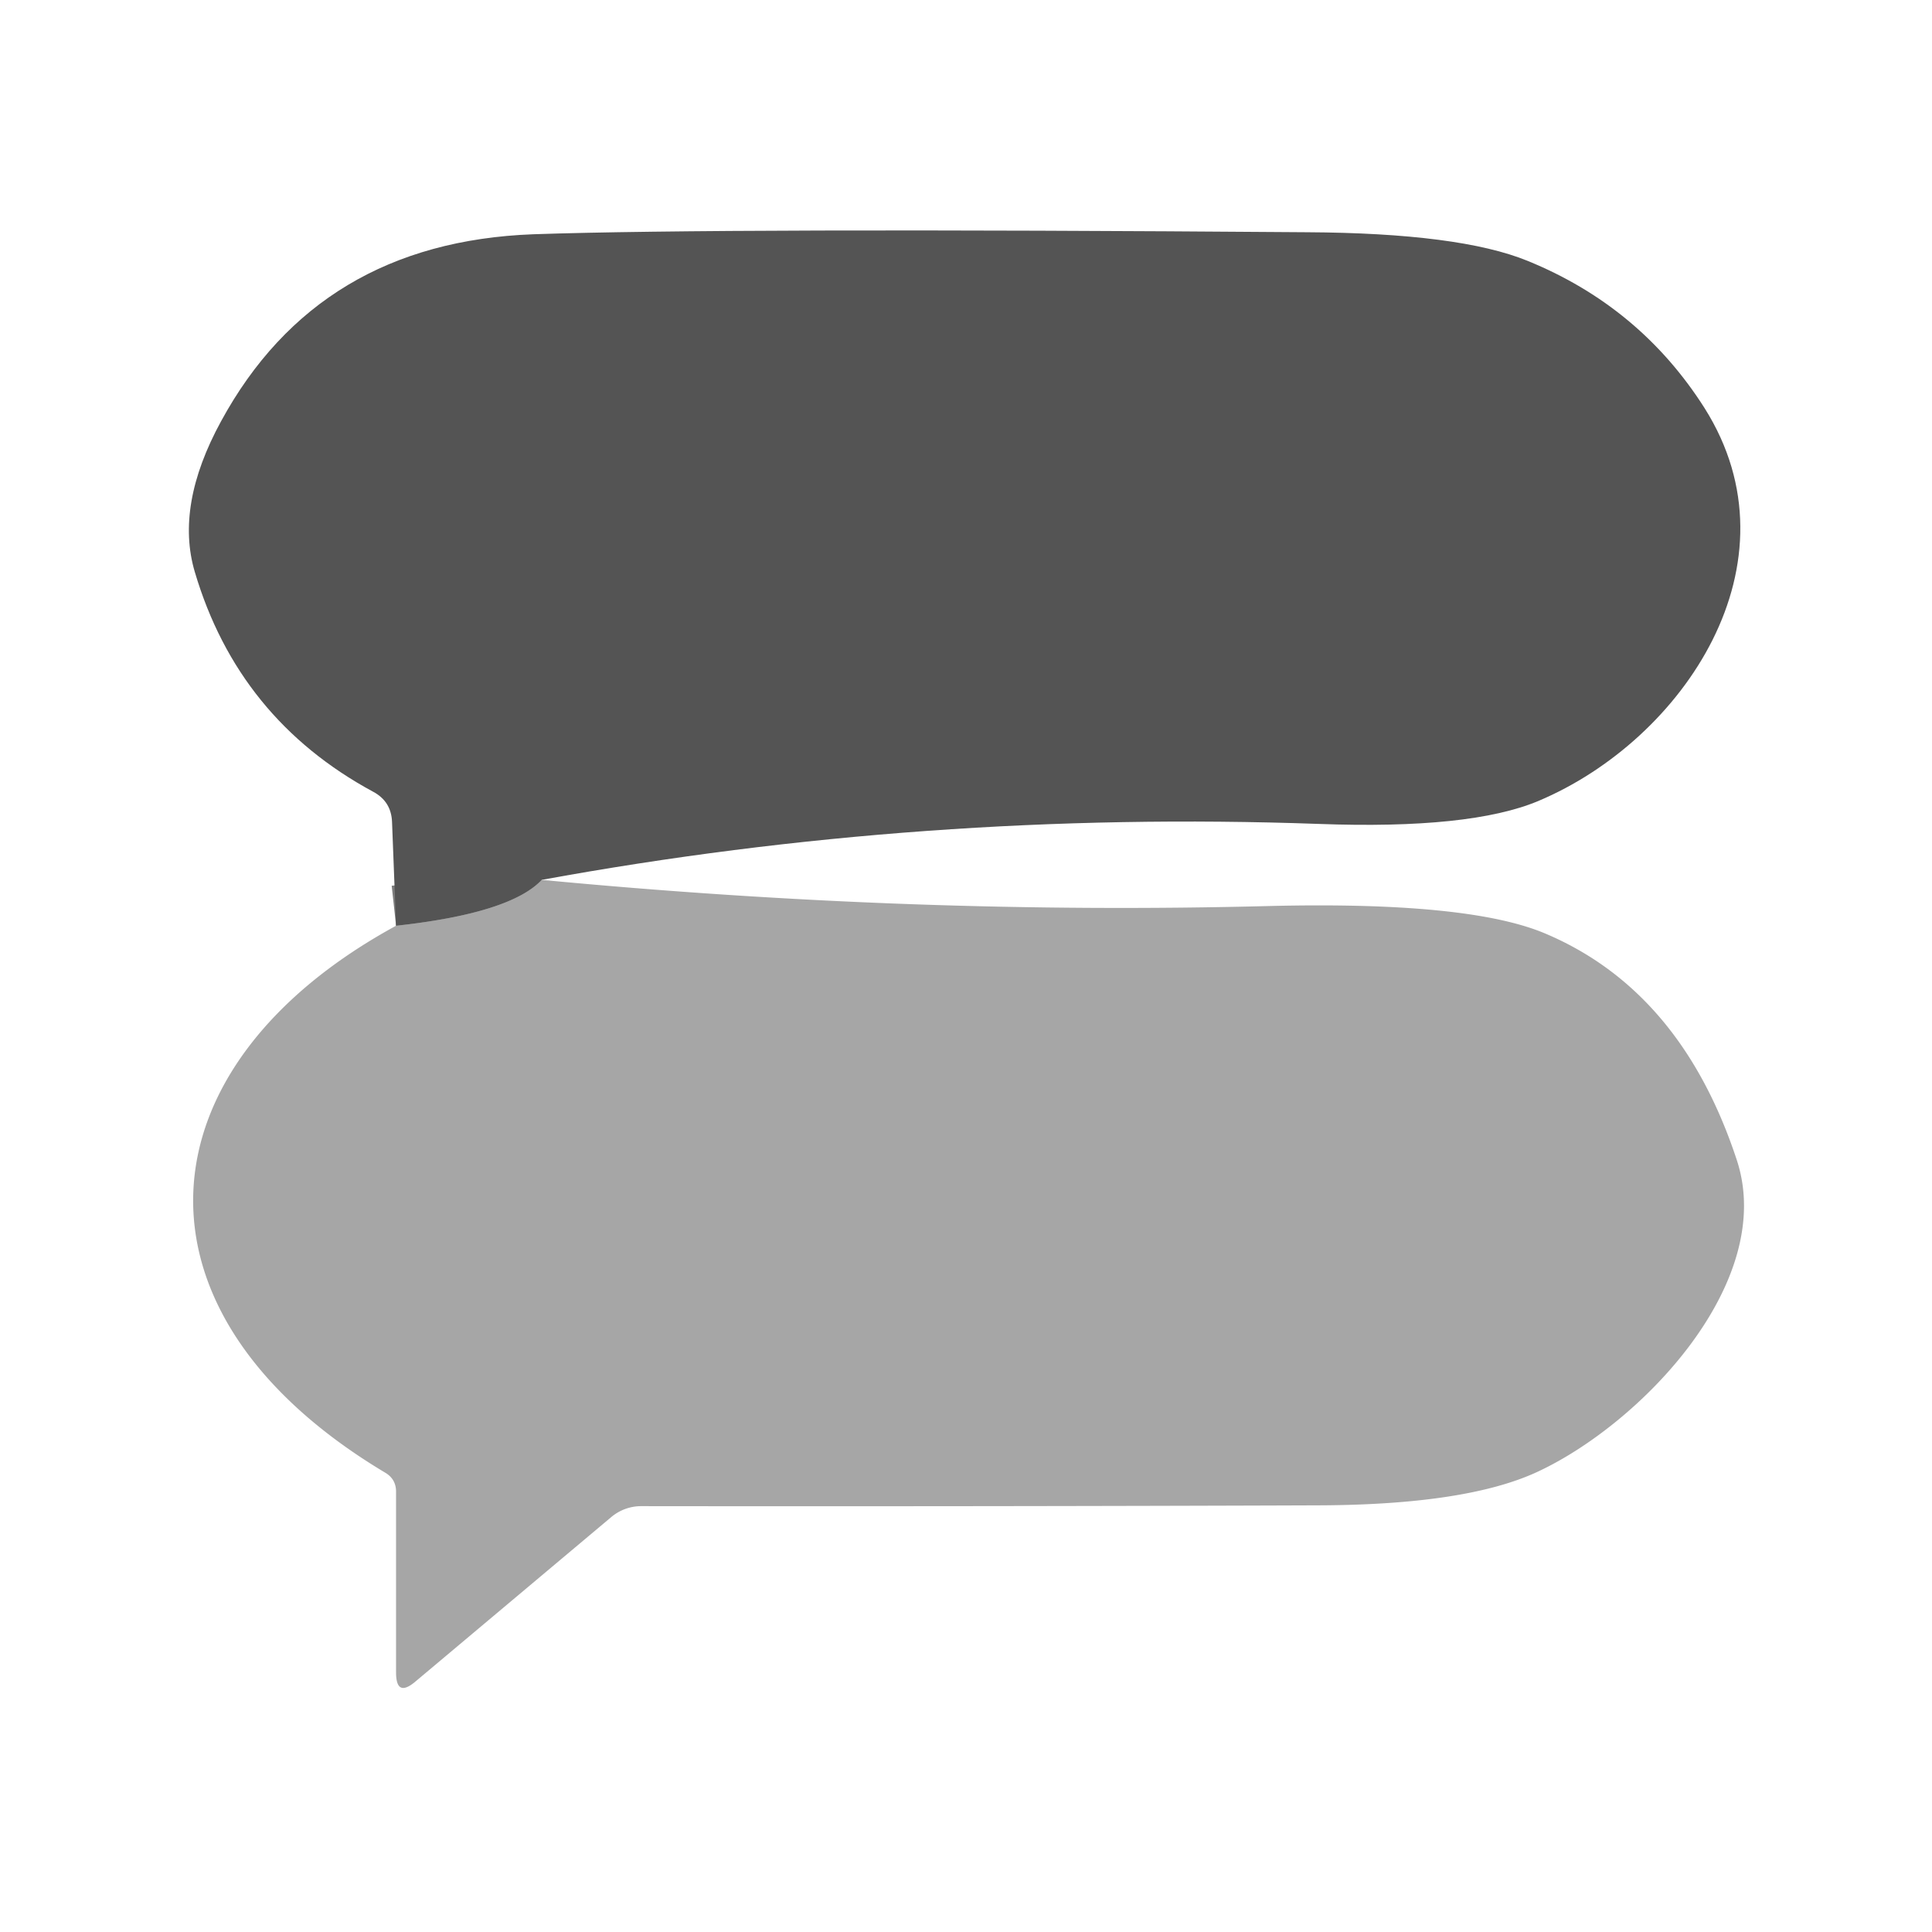
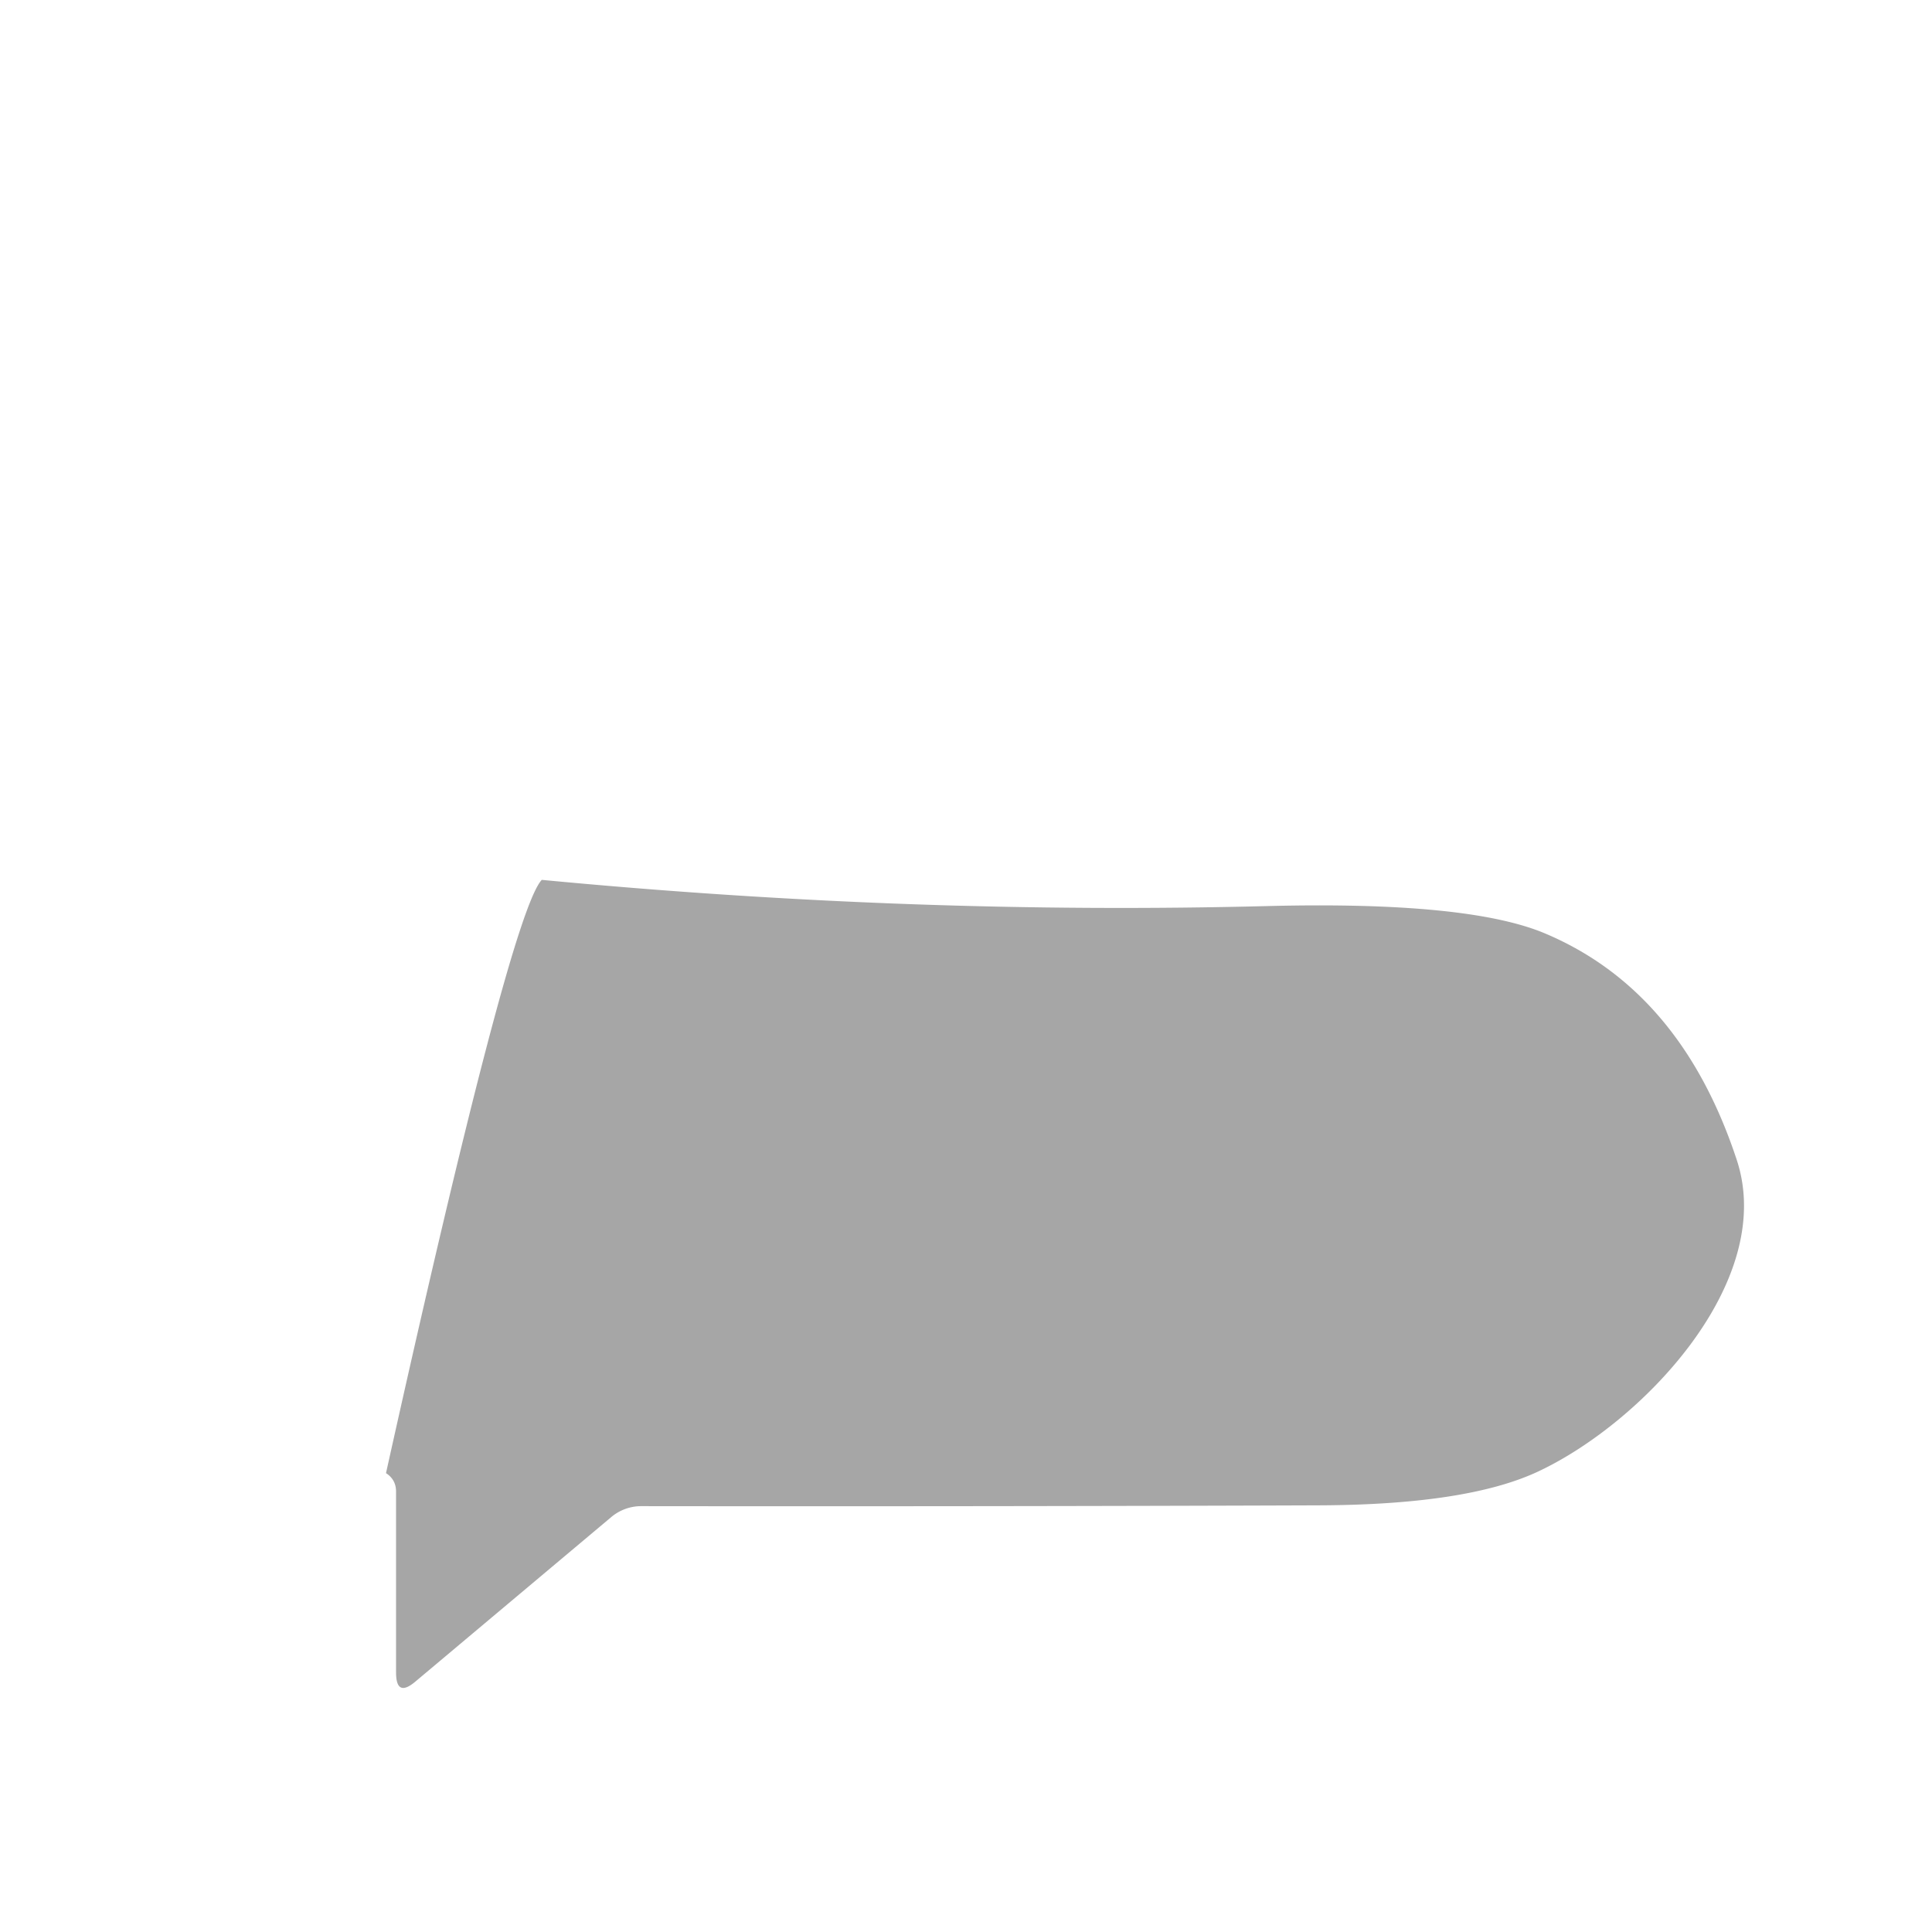
<svg xmlns="http://www.w3.org/2000/svg" version="1.1" viewBox="0.00 0.00 48.00 48.00">
-   <path stroke="#7d7d7d" stroke-width="2.00" fill="none" stroke-linecap="butt" vector-effect="non-scaling-stroke" d="   M 13.46 21.86   Q 12.68 22.69 9.84 23.00" />
-   <path fill="#545454" d="   M 13.46 21.86   Q 12.68 22.69 9.84 23.00   L 9.74 20.42   Q 9.72 19.91 9.27 19.67   Q 5.92 17.86 4.84 14.21   Q 4.35 12.56 5.49 10.47   Q 7.91 6.02 13.25 5.82   Q 17.92 5.66 32.47 5.77   Q 36.26 5.79 37.95 6.48   Q 40.75 7.62 42.35 10.14   C 44.78 13.99 41.83 18.38 38.22 19.90   Q 36.53 20.61 32.76 20.47   Q 22.97 20.12 13.46 21.86   Z" />
-   <path fill="#a6a6a6" d="   M 13.46 21.86   Q 22.69 22.74 31.53 22.51   Q 36.45 22.39 38.36 23.18   Q 41.76 24.60 43.15 28.82   C 44.15 31.86 40.76 35.39 38.17 36.58   Q 36.40 37.39 32.73 37.40   Q 24.54 37.43 15.93 37.42   A 1.16 1.15 -64.3 0 0 15.20 37.68   L 10.33 41.77   Q 9.84 42.19 9.84 41.55   L 9.84 37.06   Q 9.84 36.76 9.59 36.60   C 2.93 32.63 3.40 26.51 9.84 23.00   Q 12.68 22.69 13.46 21.86   Z" />
+   <path fill="#a6a6a6" d="   M 13.46 21.86   Q 22.69 22.74 31.53 22.51   Q 36.45 22.39 38.36 23.18   Q 41.76 24.60 43.15 28.82   C 44.15 31.86 40.76 35.39 38.17 36.58   Q 36.40 37.39 32.73 37.40   Q 24.54 37.43 15.93 37.42   A 1.16 1.15 -64.3 0 0 15.20 37.68   L 10.33 41.77   Q 9.84 42.19 9.84 41.55   L 9.84 37.06   Q 9.84 36.76 9.59 36.60   Q 12.68 22.69 13.46 21.86   Z" />
</svg>